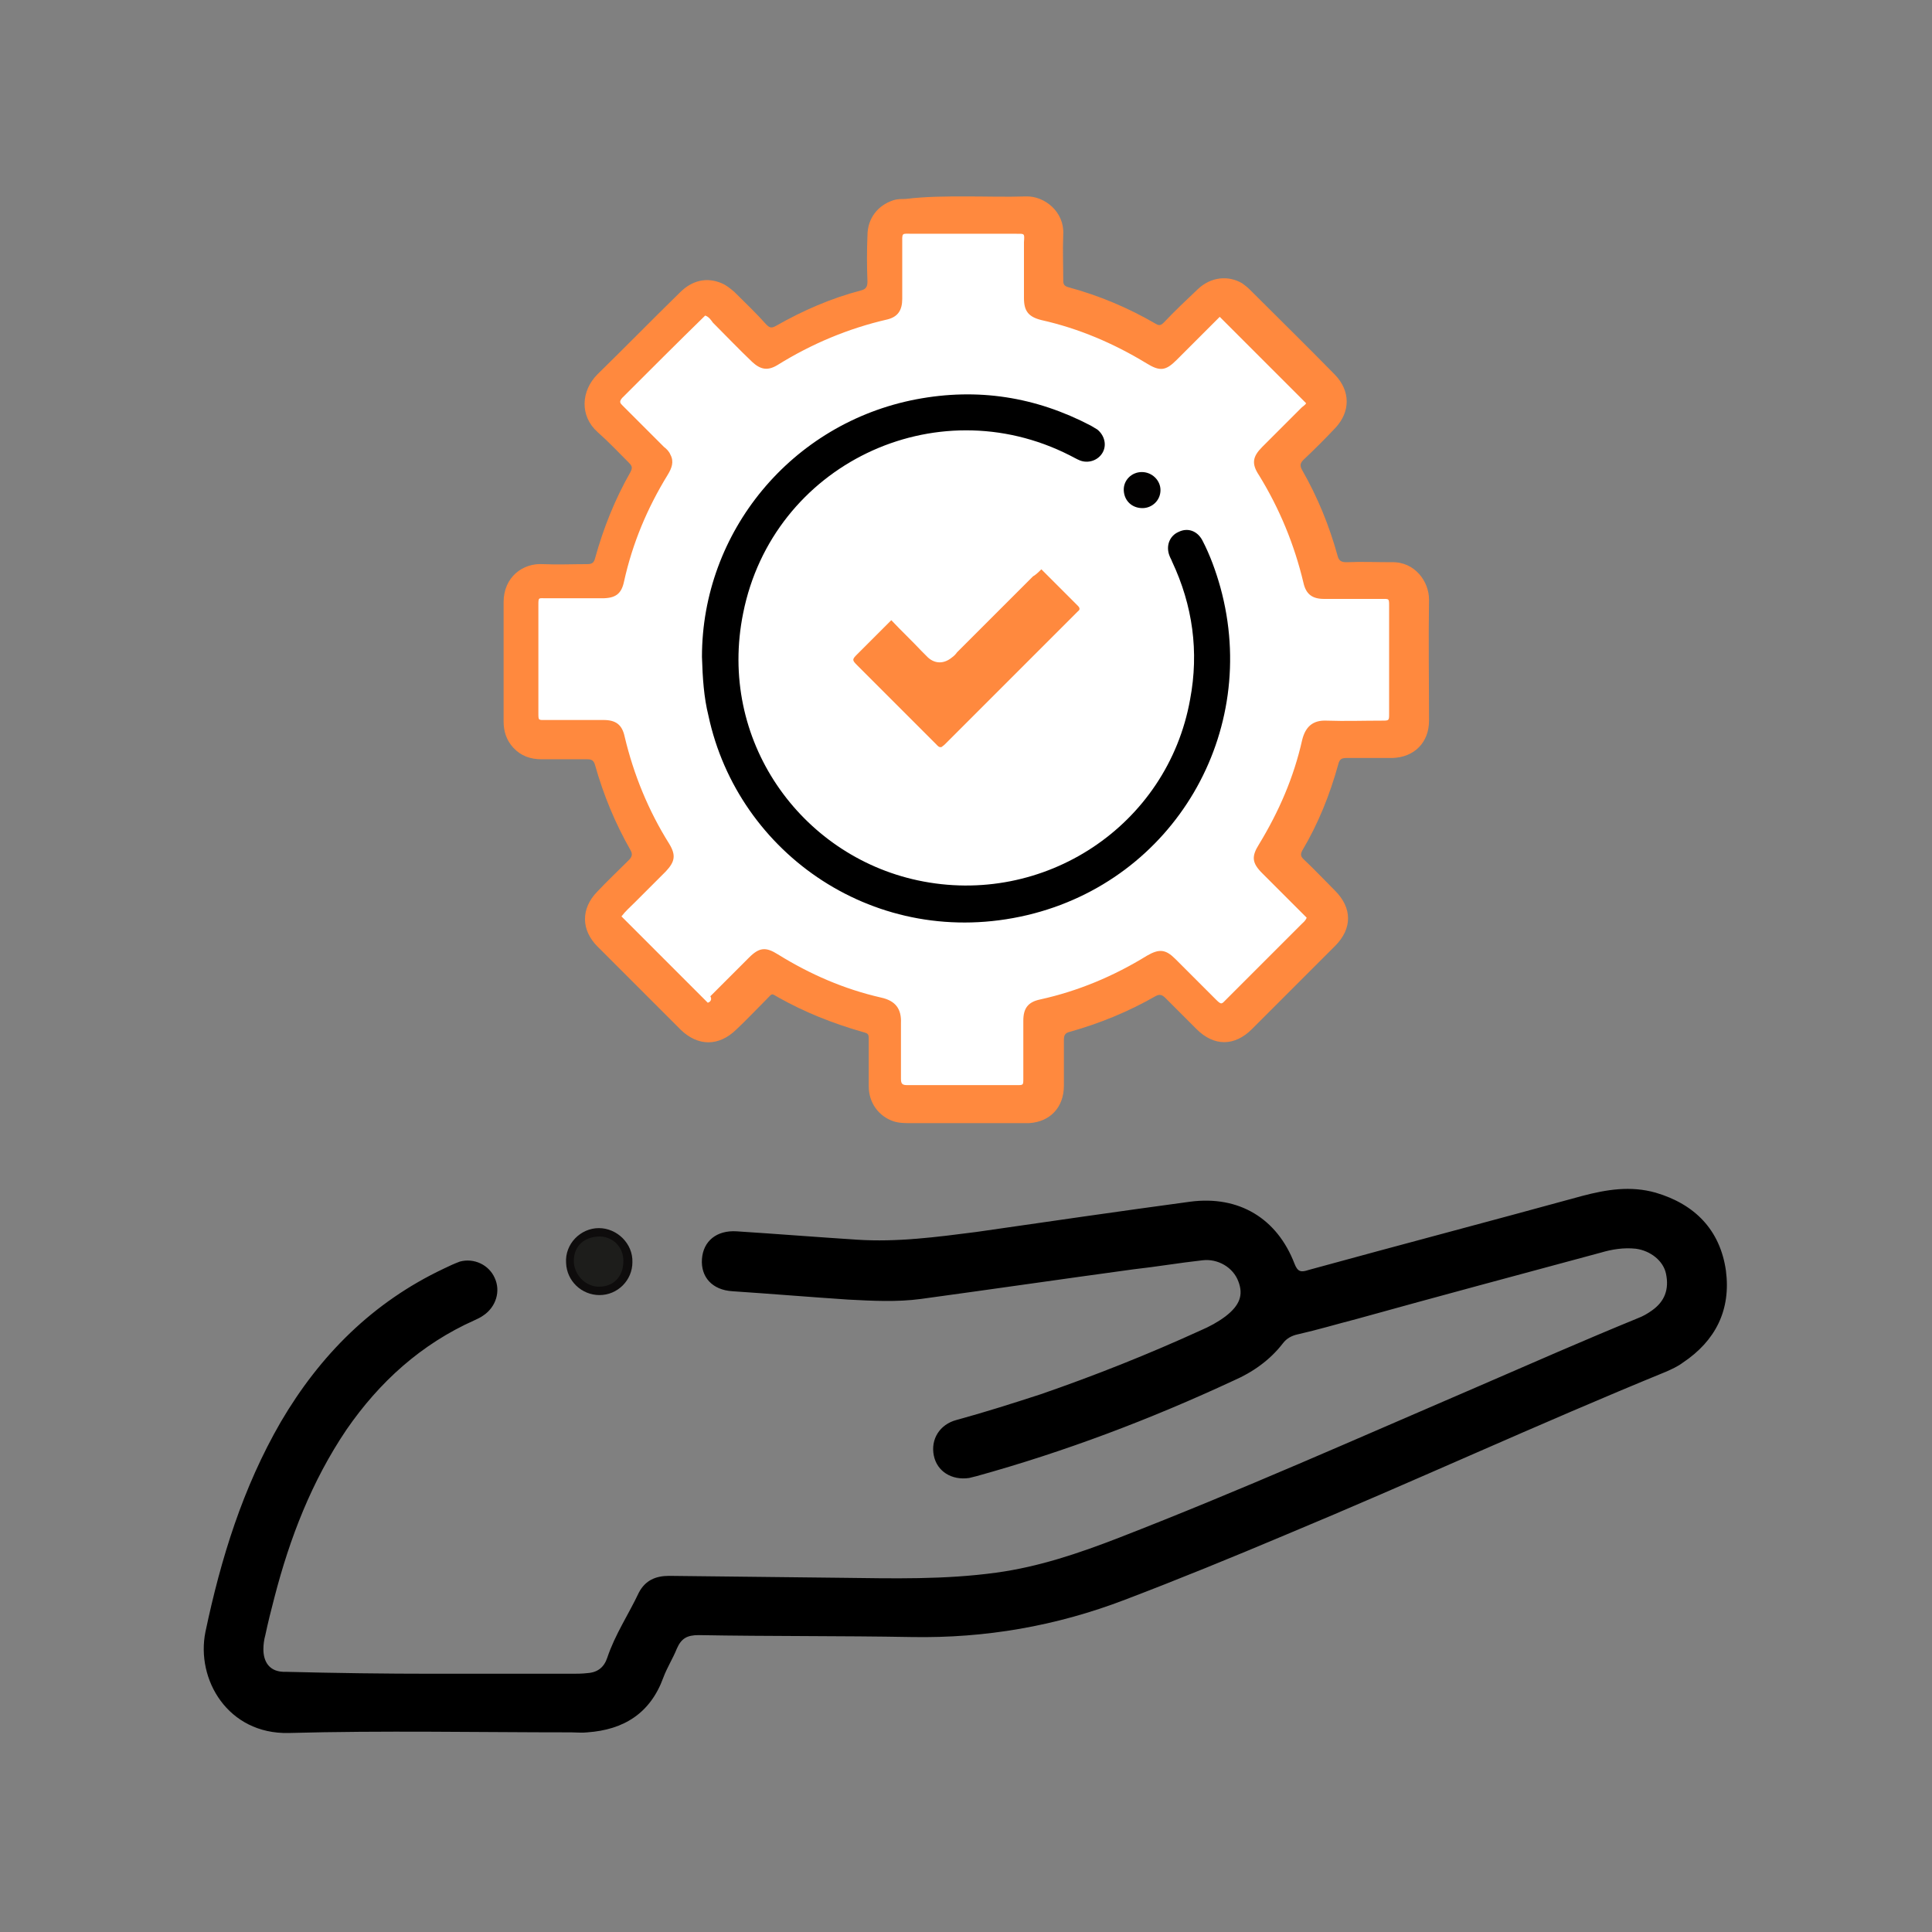
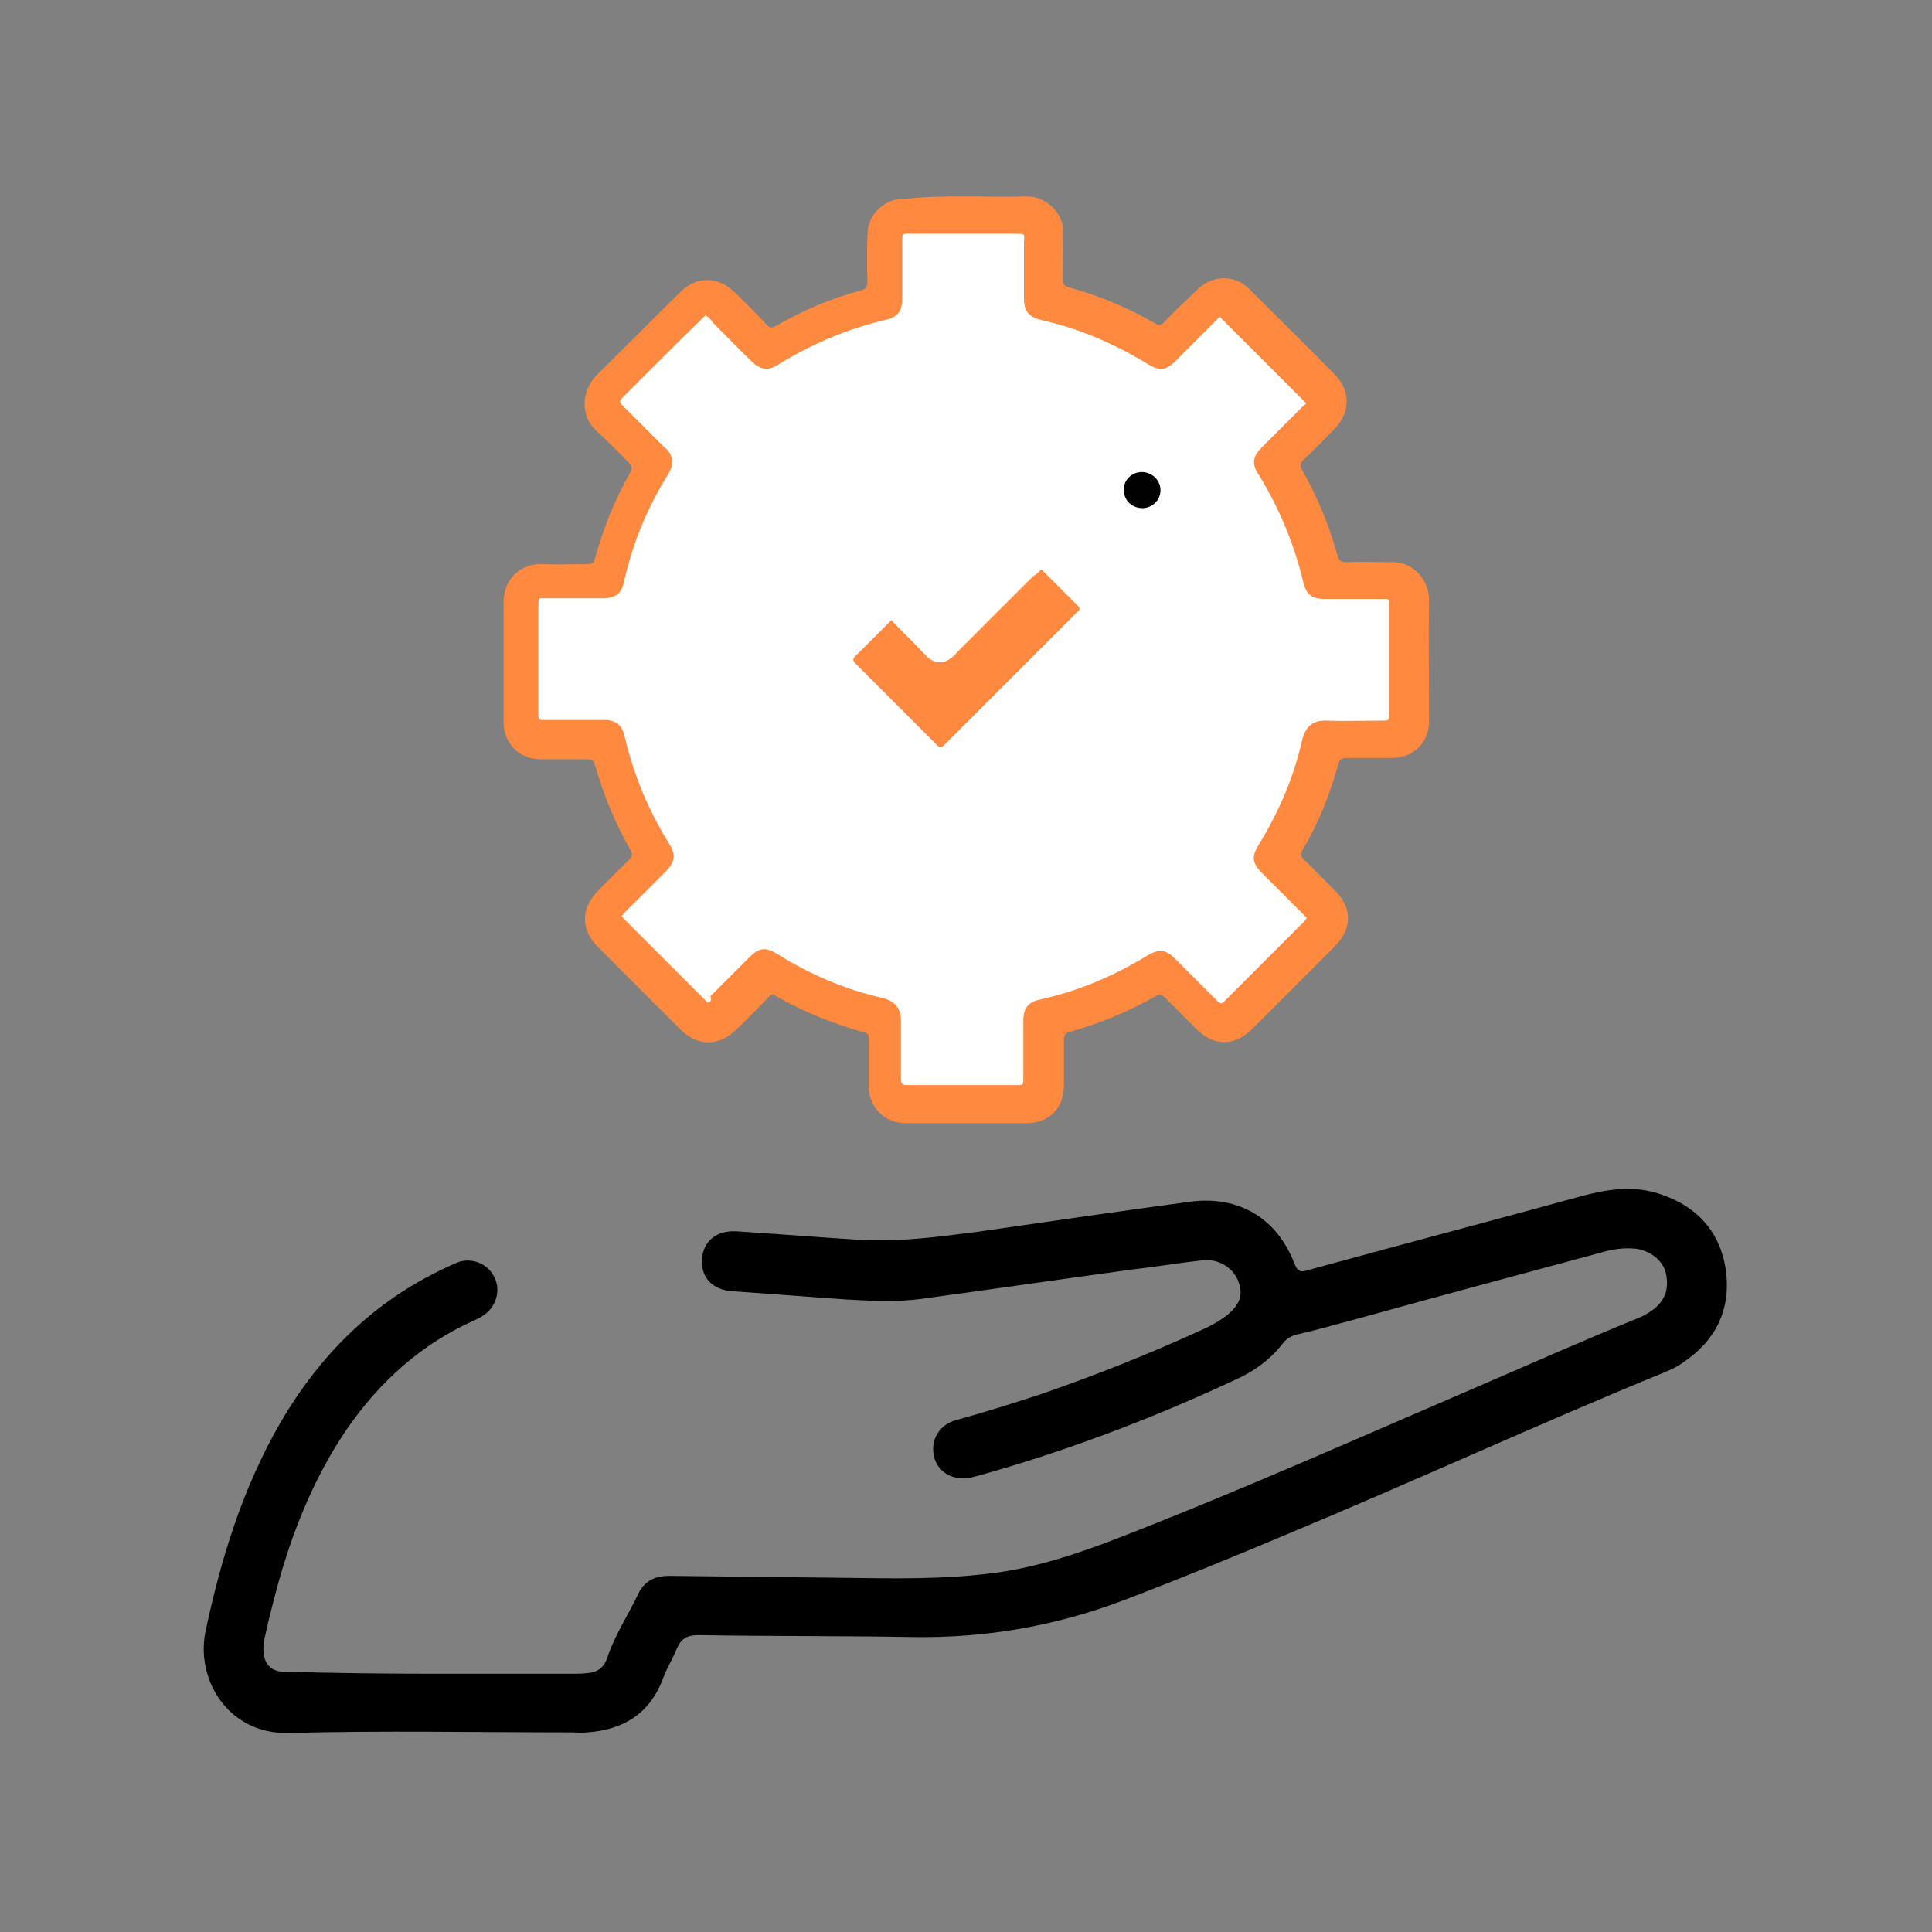
<svg xmlns="http://www.w3.org/2000/svg" version="1.1" id="Livello_1" x="0px" y="0px" viewBox="0 0 300 300" style="enable-background:new 0 0 300 300;" xml:space="preserve">
  <rect x="0" y="0" width="300" height="300" fill="#808080" stroke="none" />
  <style type="text/css">
	.st0{fill:#0E0C0C;}
	.st1{fill:#1D1D1B;}
	.st2{fill:#FF893E;}
	.st3{fill:#FFFFFF;}
	.st4{fill:#020101;}
</style>
-   <path class="st0" d="M93,190.7c2.8,0,5.3,2.4,5.2,5.3c0,2.8-2.3,5.1-5.1,5.1s-5.1-2.2-5.2-5C87.7,193.2,90.1,190.7,93,190.7z" />
-   <path class="st1" d="M96.8,195.8c0,2.4-1.5,4-3.8,4c-2.1,0-3.9-1.9-3.9-4c0-2.3,1.6-3.8,4.1-3.8C95.3,192.1,96.8,193.7,96.8,195.8z" />
  <g>
    <path d="M67.4,259.9c7.1,0,14.2,0,21.3,0c0.8,0,1.7,0,2.5-0.1c1.6-0.1,2.6-0.9,3.1-2.4c1.2-3.6,3.3-6.7,4.9-10.1   c1-1.9,2.6-2.6,4.7-2.6c8.9,0.1,17.9,0.2,26.8,0.3c8,0.1,16,0.3,24-0.8c6.6-0.9,12.8-3,19-5.4c18.8-7.3,37.2-15.5,55.8-23.5   c8.3-3.6,16.5-7.2,24.8-10.6c0.8-0.3,1.5-0.7,2.2-1.2c2-1.4,2.7-3.3,2.2-5.7c-0.4-2-2.4-3.6-4.7-3.9c-1.9-0.2-3.7,0.1-5.4,0.6   c-12.6,3.4-25.3,6.8-37.9,10.3c-3.1,0.8-6.1,1.7-9.2,2.4c-0.9,0.2-1.7,0.6-2.3,1.4c-2,2.6-4.7,4.5-7.7,5.8   c-12.9,6-26.1,11-39.8,14.8c-0.4,0.1-0.8,0.2-1.2,0.3c-2.7,0.4-5-1-5.5-3.5s0.9-4.8,3.5-5.5c4.4-1.2,8.8-2.6,13.1-4   c8.4-2.9,16.7-6.2,24.8-9.9c1.4-0.6,2.7-1.3,3.9-2.2c2.2-1.7,2.8-3.3,2-5.4c-0.8-2.2-3.2-3.6-5.6-3.3c-3.6,0.4-7.1,1-10.7,1.4   c-11,1.5-22,3.1-33,4.6c-3.7,0.5-7.5,0.3-11.3,0.1c-6-0.4-12-0.9-18-1.3c-3.1-0.2-4.9-2.2-4.7-5s2.3-4.5,5.4-4.3   c6.2,0.4,12.5,0.9,18.7,1.3c6.2,0.4,12.3-0.4,18.5-1.2c11.1-1.6,22.1-3.2,33.2-4.7c7.6-1,13.5,2.6,16.2,9.6c0.5,1.3,1,1.4,2.2,1   c14.2-3.9,28.3-7.6,42.5-11.5c3.8-1,7.5-1.6,11.4-0.5c6.1,1.8,10,5.8,10.9,12.1c0.8,6.1-1.6,10.9-6.7,14.3c-0.8,0.6-1.7,1-2.6,1.4   c-19.8,8.1-39.3,17.1-59,25.3c-8.3,3.5-16.6,6.9-25,10.1c-10.7,4.1-21.7,6-33.1,5.8c-11-0.2-22.1-0.1-33.1-0.3   c-1.8,0-2.7,0.5-3.4,2.1c-0.6,1.5-1.5,2.9-2.1,4.5c-2,5.5-6.1,8.1-11.8,8.5c-0.8,0.1-1.7,0-2.5,0c-14.6,0-29.2-0.3-43.9,0.1   c-9.4,0.2-14.4-8.3-12.9-15.7c2.4-11.4,5.8-22.4,11.7-32.6c6.1-10.4,14.3-18.6,25.3-23.8c0.8-0.4,1.7-0.8,2.5-1.1   c2.2-0.6,4.5,0.5,5.4,2.5c1,2.1,0.2,4.6-1.8,5.9c-0.4,0.3-0.9,0.5-1.3,0.7c-8.3,3.7-14.8,9.6-19.9,17c-5.4,8-8.8,16.8-11.2,26.1   c-0.5,1.9-1,3.9-1.4,5.8c-0.2,0.7-0.3,1.5-0.3,2.2c0,1.9,0.9,3.6,3.5,3.5C52.2,259.8,59.8,259.9,67.4,259.9z" />
    <g>
      <path class="st2" d="M150,30.5c3.1,0,6.2,0.1,9.3,0c2.9-0.1,6,2.4,5.8,5.9c-0.1,2.4,0,4.8,0,7.1c0,0.6,0.1,0.9,0.8,1.1    c4.8,1.3,9.3,3.2,13.6,5.7c0.5,0.3,0.8,0.2,1.2-0.2c1.7-1.8,3.5-3.5,5.3-5.2c2-1.9,4.7-2.2,6.9-0.9c0.4,0.3,0.8,0.6,1.1,0.9    c4.4,4.4,8.9,8.8,13.3,13.3c2.4,2.5,2.4,5.7,0.1,8.2c-1.6,1.7-3.3,3.4-5,5c-0.5,0.5-0.6,0.9-0.2,1.6c2.4,4.2,4.2,8.6,5.5,13.3    c0.2,0.8,0.6,1,1.4,1c2.3-0.1,4.7,0,7,0c3.6-0.1,5.8,3,5.8,5.8c-0.1,6.3,0,12.5,0,18.8c0,3.4-2.3,5.7-5.7,5.8c-2.4,0-4.8,0-7.1,0    c-0.8,0-1.1,0.2-1.3,1c-1.3,4.7-3.1,9.2-5.6,13.4c-0.3,0.6-0.2,0.9,0.2,1.3c1.7,1.6,3.3,3.3,4.9,4.9c2.7,2.7,2.7,5.9,0,8.6    c-4.3,4.3-8.6,8.6-12.9,12.9c-2.7,2.7-5.9,2.7-8.6,0c-1.6-1.6-3.2-3.2-4.8-4.8c-0.5-0.5-0.9-0.7-1.6-0.3    c-4.2,2.4-8.6,4.2-13.2,5.5c-0.9,0.2-1,0.6-1,1.4c0,2.3,0,4.7,0,7c0,3.3-2.1,5.6-5.4,5.8c-0.4,0-0.8,0-1.2,0c-5.7,0-11.5,0-17.2,0    c-0.9,0-1.8,0-2.7-0.3c-2.3-0.8-3.8-2.9-3.8-5.4c0-2.4,0-4.8,0-7.1c0-1.1,0-1.1-1.1-1.4c-4.5-1.3-8.8-3-12.9-5.3    c-1.2-0.7-0.9-0.7-1.9,0.3c-1.6,1.6-3.1,3.2-4.7,4.7c-2.7,2.6-5.9,2.6-8.6,0c-4.3-4.3-8.6-8.6-12.9-12.9c-2.6-2.6-2.6-5.9-0.1-8.5    c1.6-1.7,3.3-3.3,4.9-4.9c0.5-0.5,0.7-0.9,0.3-1.6c-2.4-4.2-4.2-8.6-5.5-13.2c-0.2-0.7-0.5-0.9-1.2-0.9c-2.4,0-4.8,0-7.1,0    c-1.7,0-3.2-0.5-4.4-1.8c-1.1-1.2-1.5-2.6-1.5-4.1c0-6.2,0-12.3,0-18.5c0-3.9,3-6.1,6.1-5.9c2.3,0.1,4.6,0,6.8,0    c0.7,0,1.1-0.1,1.3-0.9c1.3-4.7,3.1-9.2,5.5-13.4c0.3-0.6,0.3-0.9-0.2-1.4c-1.6-1.6-3.2-3.3-4.9-4.8c-2.8-2.5-2.6-6.4,0-9    c4.3-4.2,8.5-8.5,12.8-12.7c1.9-1.9,4.2-2.4,6.5-1.4c0.7,0.3,1.3,0.8,1.9,1.3c1.7,1.7,3.4,3.3,5,5.1c0.5,0.5,0.8,0.6,1.5,0.2    c4.2-2.4,8.6-4.3,13.2-5.5c0.8-0.2,1-0.6,1-1.4c-0.1-2.4-0.1-4.8,0-7.1c0-2.7,1.6-4.7,4-5.5c0.6-0.2,1.2-0.2,1.9-0.2    C143.8,30.5,146.9,30.5,150,30.5z" />
      <path class="st3" d="M109.9,155.7c-4.5-4.5-8.9-8.9-13.4-13.4c0.6-0.8,1.4-1.5,2.1-2.2c1.6-1.6,3.2-3.2,4.8-4.8    c1.4-1.5,1.6-2.5,0.5-4.3c-3.2-5.1-5.5-10.7-6.9-16.6c-0.4-1.9-1.4-2.6-3.3-2.6c-3,0-6,0-9,0c-1.1,0-1.1,0.1-1.1-1.1    c0-5.6,0-11.2,0-16.7c0-1.3,0-1.1,1.2-1.1c2.9,0,5.8,0,8.7,0c2.1,0,3-0.7,3.4-2.6c1.3-5.9,3.6-11.4,6.8-16.6c0.6-1,1-2,0.4-3.1    c-0.2-0.5-0.6-0.9-1-1.2c-2.1-2.1-4.3-4.3-6.4-6.4c-0.4-0.4-0.6-0.6-0.1-1.2c4.3-4.3,8.6-8.6,12.9-12.8c0.6,0.2,0.9,0.7,1.2,1.1    c2,2,4,4.1,6.1,6.1c1.3,1.2,2.4,1.4,3.9,0.5c5.3-3.3,11-5.7,17.1-7.1c1.6-0.4,2.3-1.4,2.3-3.2c0-2.8,0-5.5,0-8.3    c0-2.1-0.2-1.8,1.7-1.8c5.3,0,10.7,0,16,0c1.3,0,1.3-0.1,1.2,1.3c0,2.9,0,5.8,0,8.7c0,2,0.7,2.9,2.7,3.4    c5.8,1.3,11.2,3.6,16.3,6.7c2.1,1.3,3,1.2,4.7-0.5c1.9-1.9,3.8-3.8,5.8-5.8c0.3-0.3,0.7-0.7,0.9-0.9c4.5,4.5,8.9,8.9,13.4,13.4    c0,0.2-0.5,0.5-0.7,0.7c-2,2-4,4-6.1,6.1c-1.5,1.5-1.7,2.6-0.5,4.4c3.2,5.2,5.5,10.8,6.9,16.7c0.4,1.8,1.4,2.5,3.2,2.5    c3,0,5.9,0,8.9,0c1.2,0,1.2-0.1,1.2,1.1c0,5.6,0,11.2,0,16.7c0,1.1,0,1.1-1.1,1.1c-2.9,0-5.7,0.1-8.6,0c-2.2-0.1-3.3,1-3.8,3    c-1.3,5.8-3.6,11.1-6.7,16.2c-1.2,1.9-1.1,2.9,0.5,4.5c2.3,2.3,4.6,4.6,6.9,6.9c-0.2,0.5-0.5,0.7-0.8,1    c-3.9,3.9-7.8,7.8-11.7,11.7c-0.7,0.7-0.7,0.9-1.6,0c-2.1-2.1-4.2-4.2-6.3-6.3c-1.5-1.5-2.5-1.6-4.4-0.5    c-5.2,3.2-10.7,5.5-16.6,6.8c-1.9,0.4-2.6,1.4-2.6,3.3c0,3,0,6,0,9c0,1,0,1-1,1c-5.7,0-11.4,0-17,0c-0.8,0-1-0.2-1-1    c0-2.9,0-5.7,0-8.6c0.1-2.2-0.8-3.5-3.1-4c-5.7-1.3-11-3.6-16-6.7c-1.9-1.2-2.9-1.1-4.5,0.5c-2,2-4,4-6,6    C110.6,155.2,110.3,155.6,109.9,155.7z" />
-       <path d="M109,102c0-19.4,13.9-36.3,33.3-40c9.5-1.8,18.5-0.4,27.1,4.1c0.3,0.2,0.7,0.4,1,0.6c1.1,0.9,1.5,2.4,0.8,3.6    c-0.7,1.2-2.2,1.7-3.5,1.2c-0.5-0.2-1-0.5-1.6-0.8c-20.9-10.6-46.1,1.5-50.7,24.5c-4,19.7,8.9,37.6,27.1,41.5    c19.6,4.2,38.8-8.5,42.3-28.1c1.4-7.4,0.4-14.6-2.8-21.4c-0.1-0.3-0.3-0.6-0.4-0.9c-0.6-1.5,0-3.1,1.4-3.7    c1.4-0.7,2.9-0.2,3.7,1.3c1.2,2.3,2.1,4.8,2.8,7.3c6.2,22.5-7.2,45.5-30,50.9c-23.3,5.5-44.9-9.4-49.5-31    C109.3,108.3,109.1,105.3,109,102z" />
      <path class="st4" d="M177.4,78.9c-1.6,0-2.8-1.1-2.9-2.7c-0.1-1.6,1.2-2.9,2.8-2.9c1.6,0,2.9,1.3,2.9,2.8    C180.2,77.7,178.9,78.9,177.4,78.9z" />
      <path class="st2" d="M161.7,88.4c1.9,1.9,3.8,3.8,5.7,5.7c0.3,0.3,0.3,0.6,0,0.8c-0.1,0.1-0.3,0.3-0.4,0.4    c-6.8,6.8-13.5,13.5-20.3,20.3c-0.2,0.2-0.4,0.3-0.5,0.4c-0.4,0.1-0.6-0.2-0.8-0.4c-4.1-4.1-8.2-8.2-12.3-12.3    c-0.8-0.8-0.8-0.9,0-1.7c1.7-1.7,3.5-3.5,5.3-5.3c1.6,1.7,3.2,3.2,4.7,4.8c0.3,0.3,0.7,0.7,1,1c1.1,1,2.5,1,3.7,0    c0.3-0.2,0.6-0.5,0.8-0.8c3.9-3.9,7.9-7.9,11.8-11.8C160.9,89.2,161.2,88.9,161.7,88.4z" />
    </g>
  </g>
</svg>